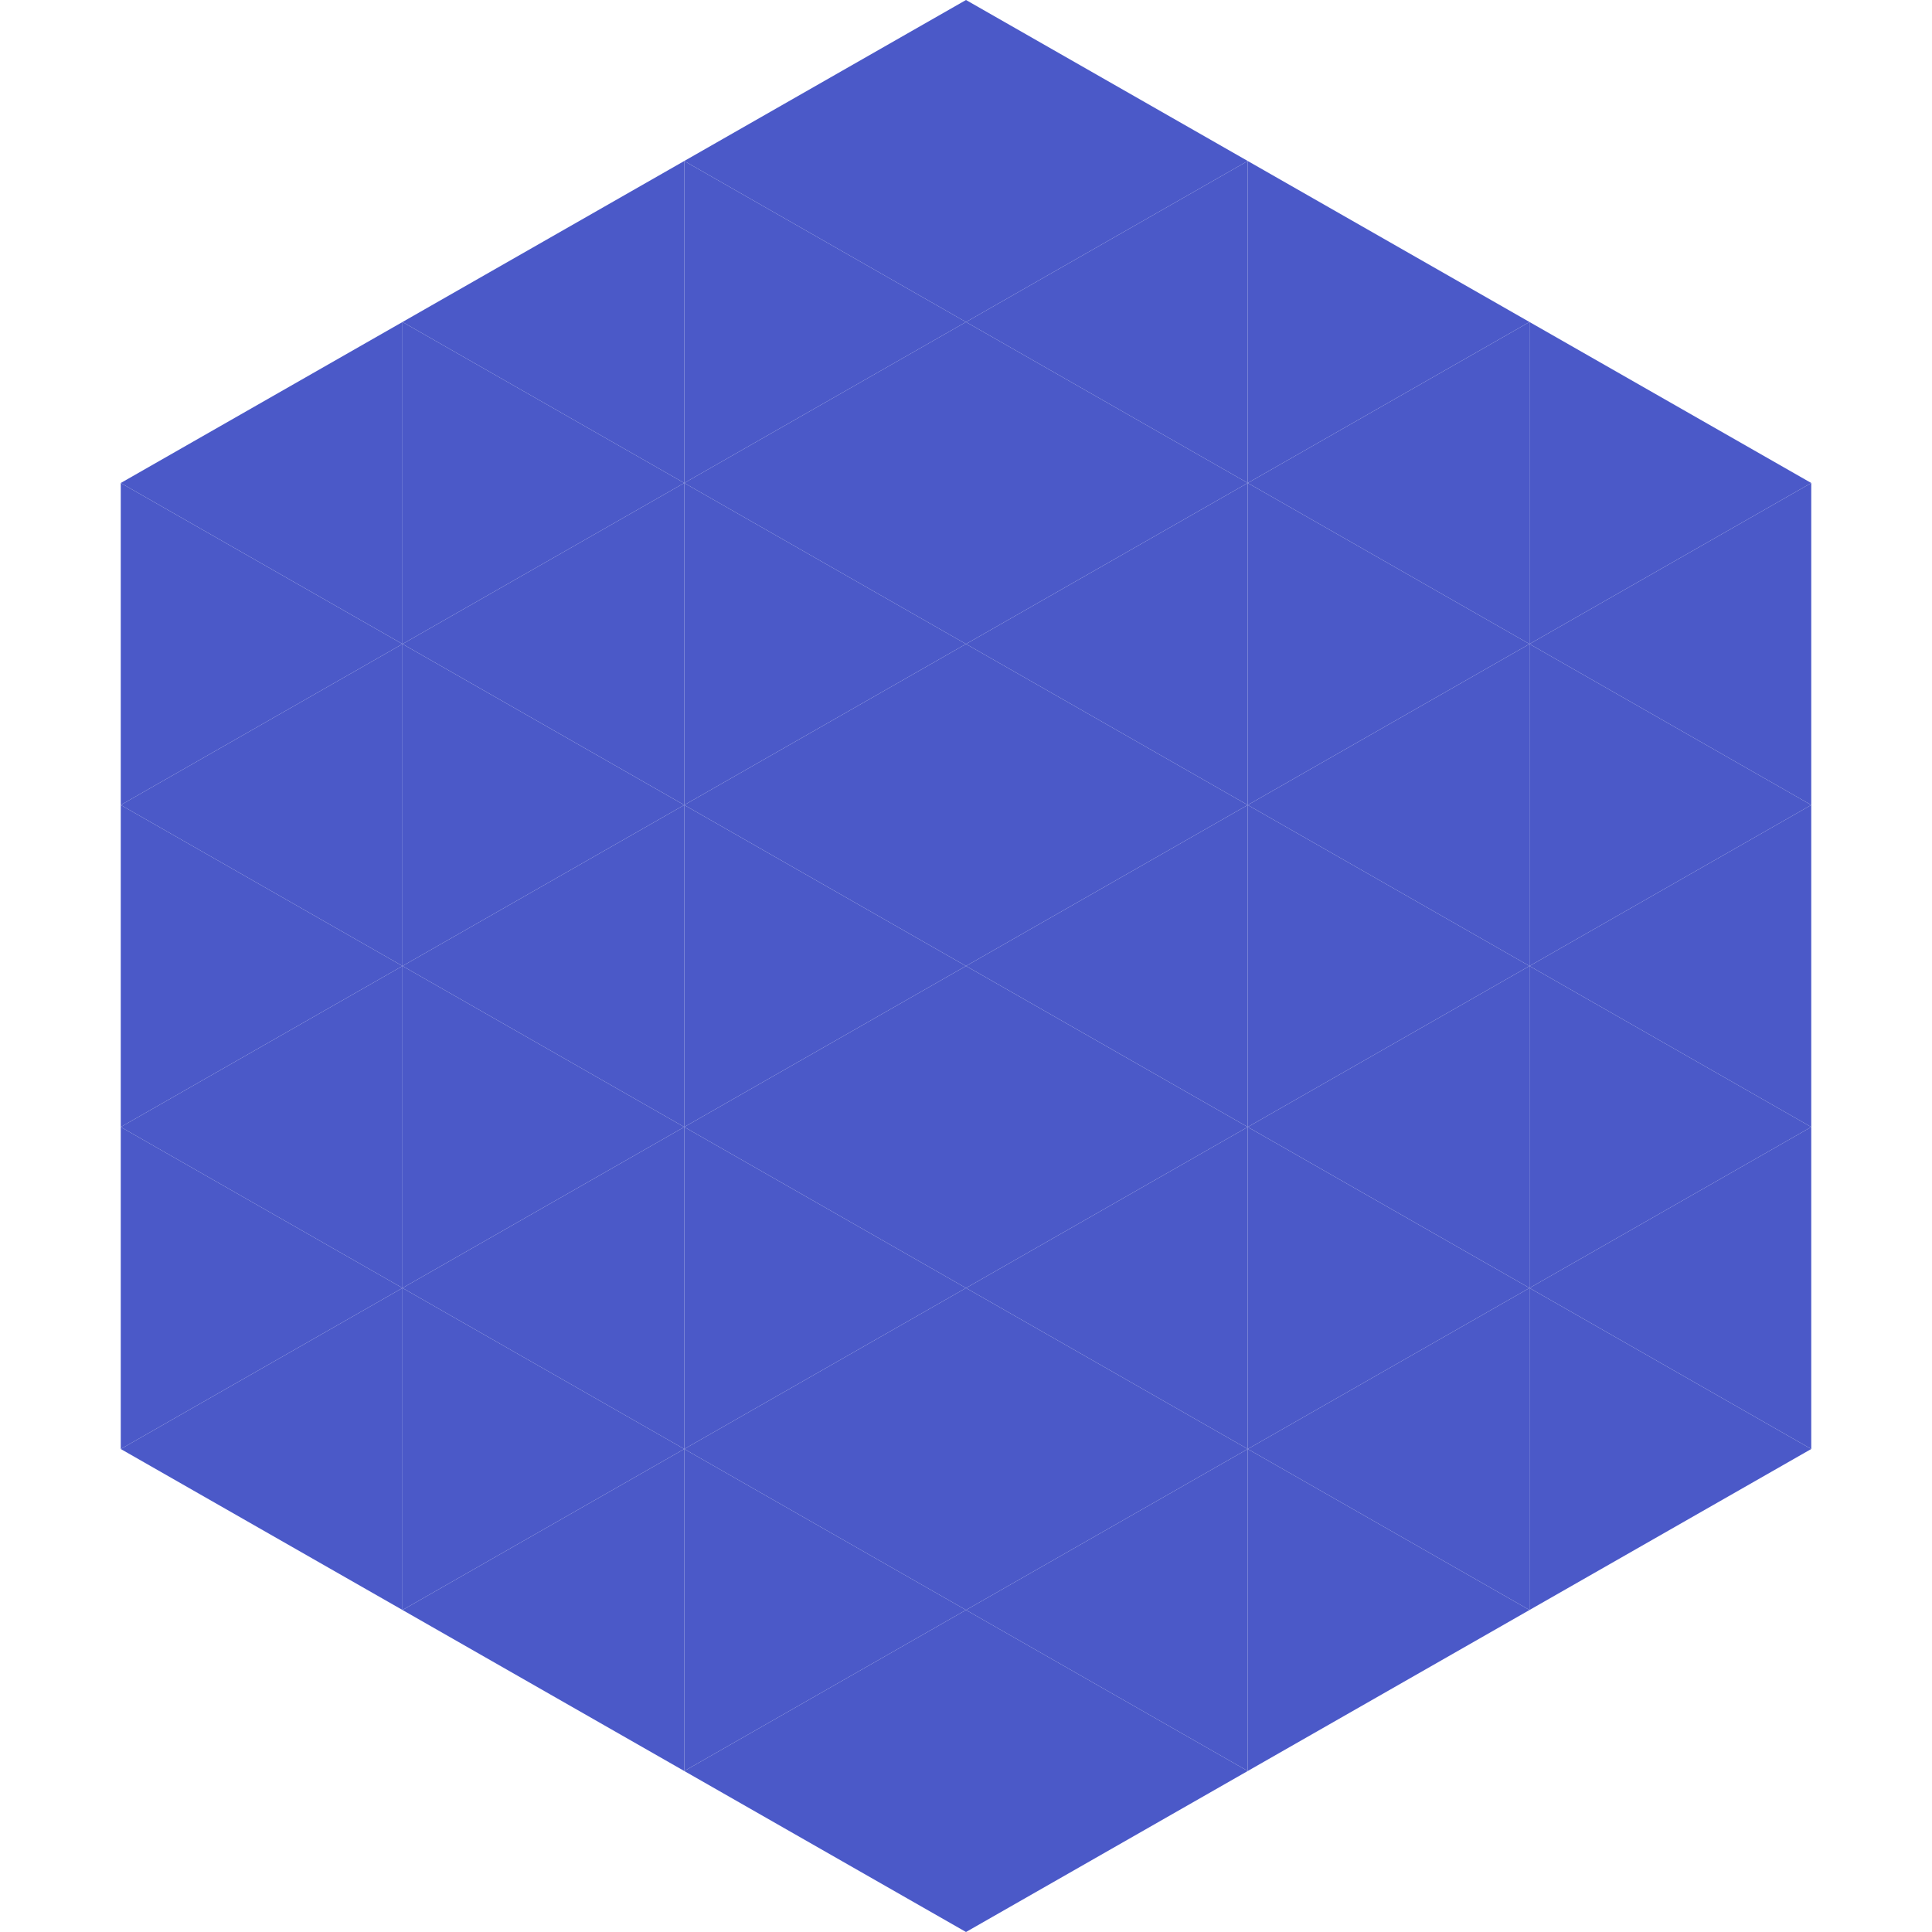
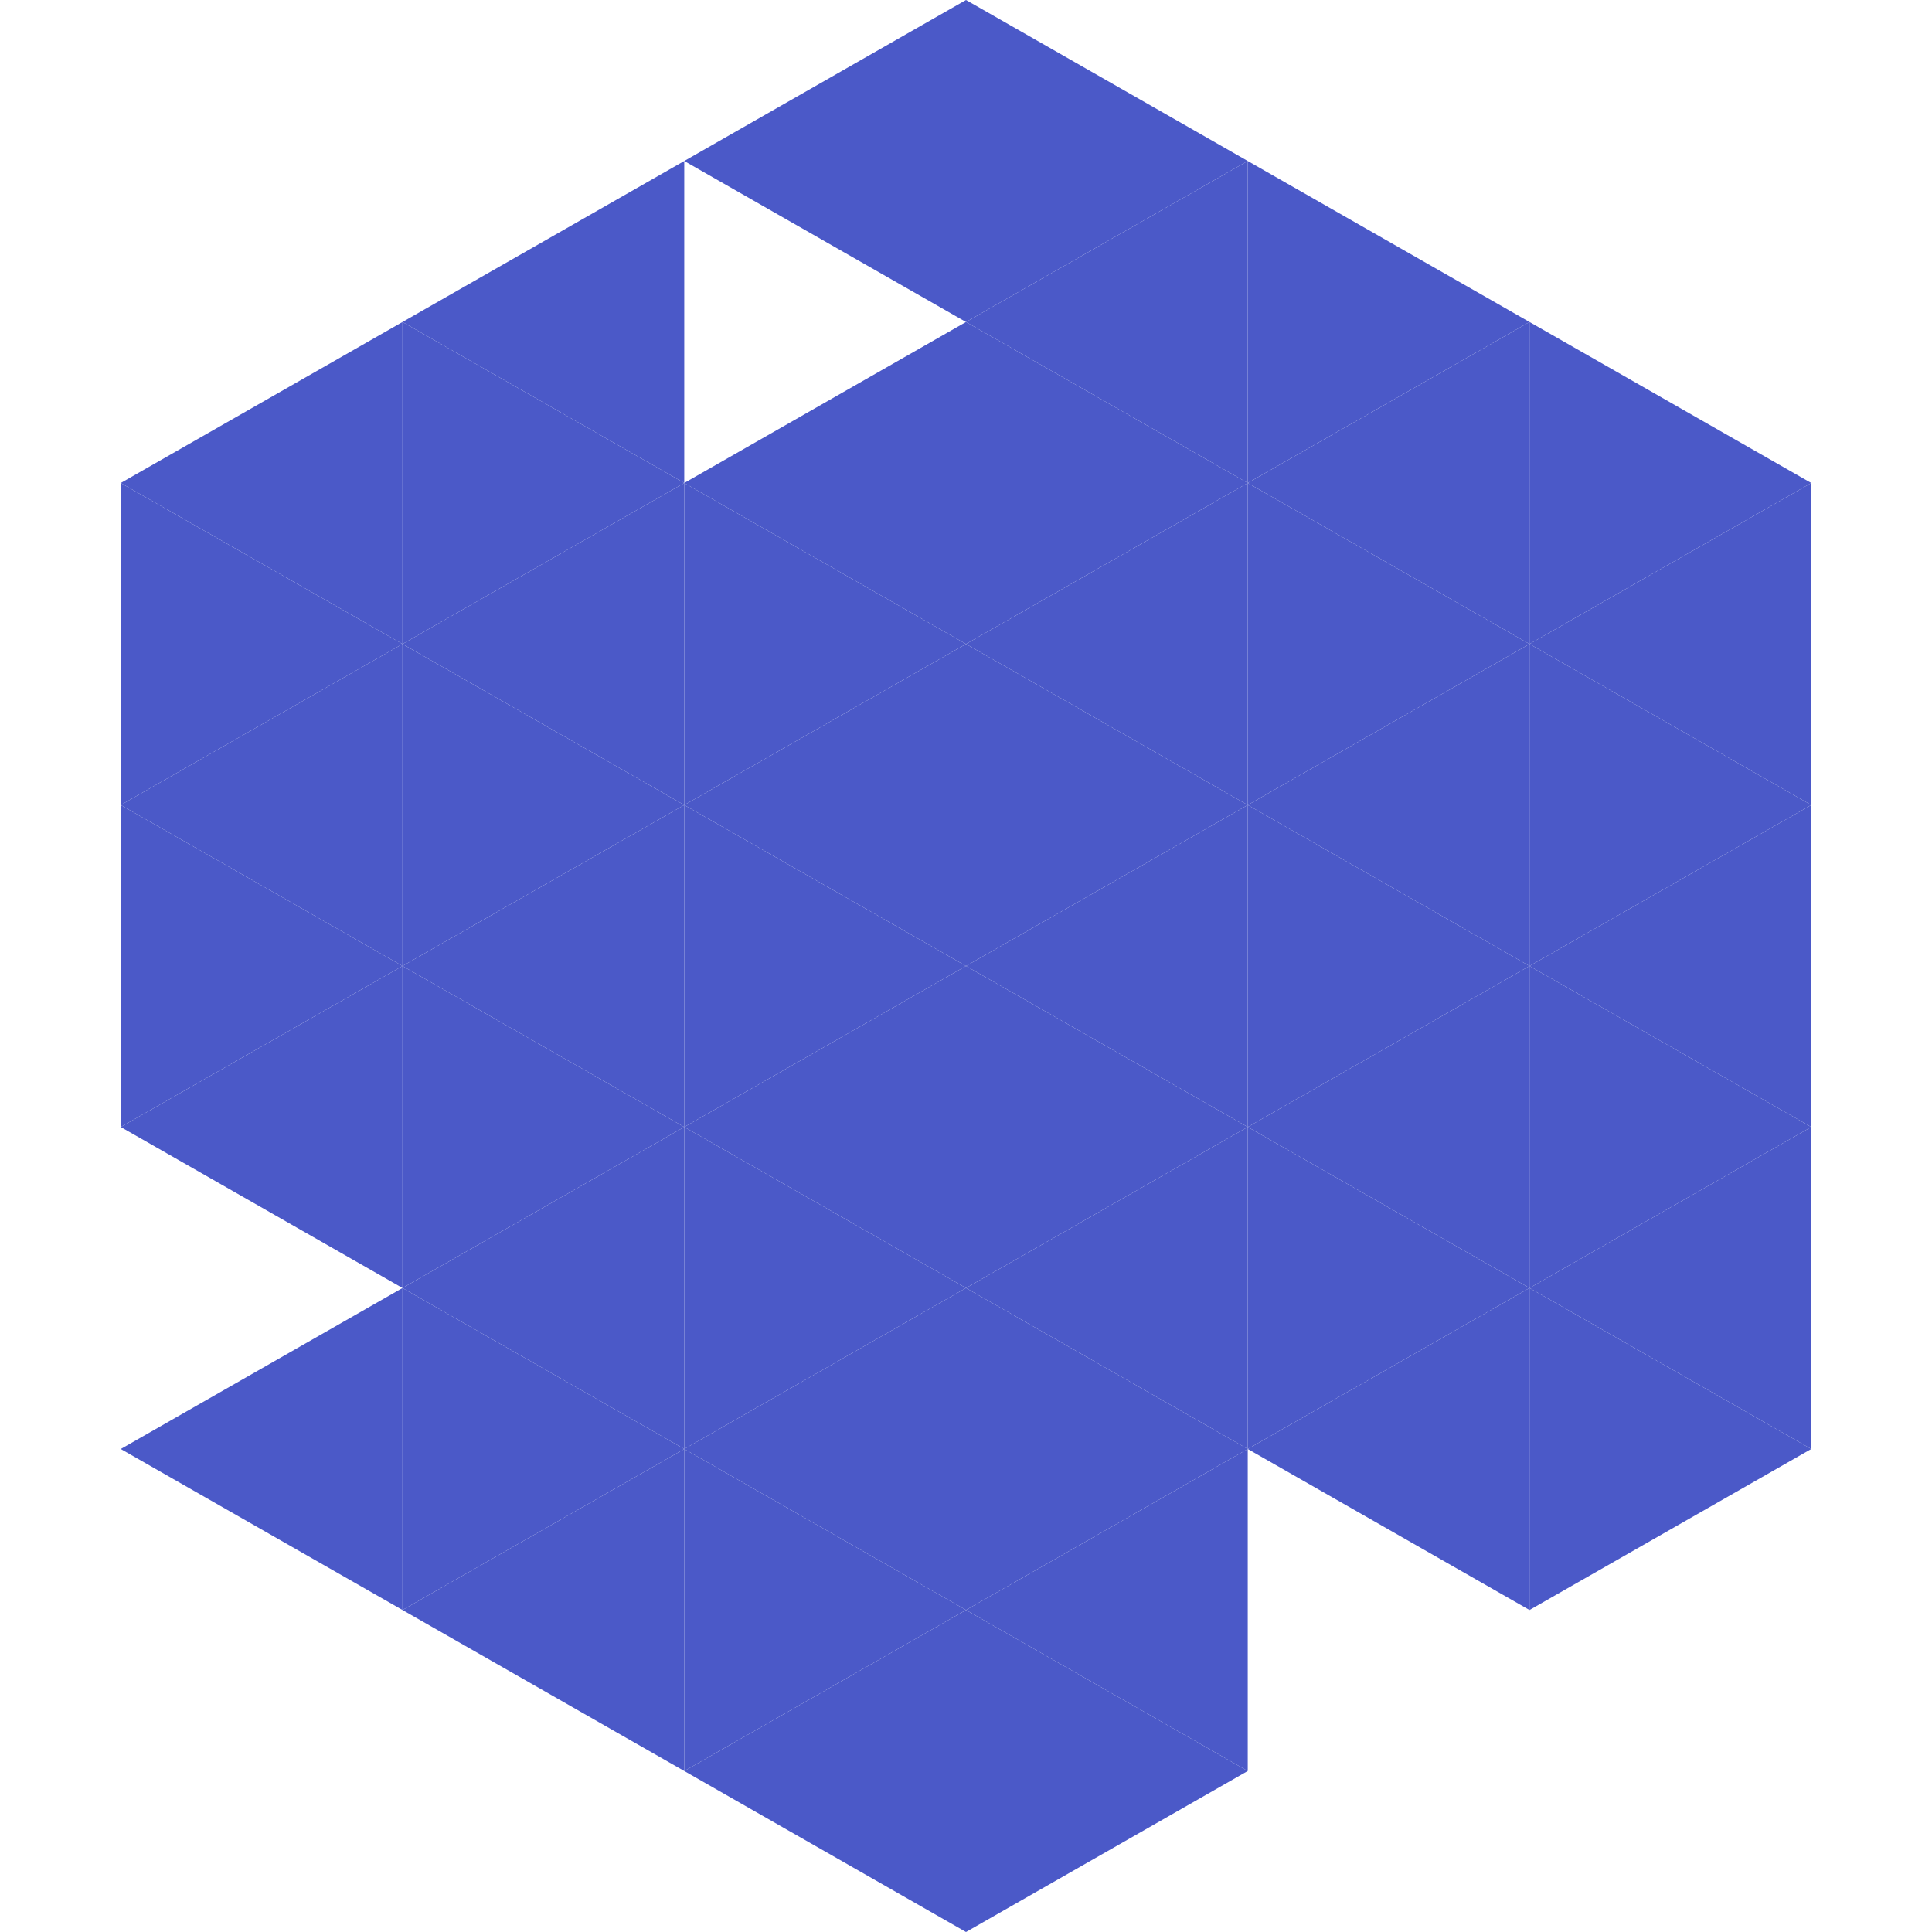
<svg xmlns="http://www.w3.org/2000/svg" width="240" height="240">
  <polygon points="50,40 15,60 50,80" style="fill:rgb(75,89,200)" />
  <polygon points="190,40 225,60 190,80" style="fill:rgb(75,89,200)" />
  <polygon points="15,60 50,80 15,100" style="fill:rgb(75,89,200)" />
  <polygon points="225,60 190,80 225,100" style="fill:rgb(75,89,200)" />
  <polygon points="50,80 15,100 50,120" style="fill:rgb(75,89,200)" />
  <polygon points="190,80 225,100 190,120" style="fill:rgb(75,89,200)" />
  <polygon points="15,100 50,120 15,140" style="fill:rgb(75,89,200)" />
  <polygon points="225,100 190,120 225,140" style="fill:rgb(75,89,200)" />
  <polygon points="50,120 15,140 50,160" style="fill:rgb(75,89,200)" />
  <polygon points="190,120 225,140 190,160" style="fill:rgb(75,89,200)" />
-   <polygon points="15,140 50,160 15,180" style="fill:rgb(75,89,200)" />
  <polygon points="225,140 190,160 225,180" style="fill:rgb(75,89,200)" />
  <polygon points="50,160 15,180 50,200" style="fill:rgb(75,89,200)" />
  <polygon points="190,160 225,180 190,200" style="fill:rgb(75,89,200)" />
  <polygon points="15,180 50,200 15,220" style="fill:rgb(255,255,255); fill-opacity:0" />
  <polygon points="225,180 190,200 225,220" style="fill:rgb(255,255,255); fill-opacity:0" />
-   <polygon points="50,0 85,20 50,40" style="fill:rgb(255,255,255); fill-opacity:0" />
  <polygon points="190,0 155,20 190,40" style="fill:rgb(255,255,255); fill-opacity:0" />
  <polygon points="85,20 50,40 85,60" style="fill:rgb(75,89,200)" />
  <polygon points="155,20 190,40 155,60" style="fill:rgb(75,89,200)" />
  <polygon points="50,40 85,60 50,80" style="fill:rgb(75,89,200)" />
  <polygon points="190,40 155,60 190,80" style="fill:rgb(75,89,200)" />
  <polygon points="85,60 50,80 85,100" style="fill:rgb(75,89,200)" />
  <polygon points="155,60 190,80 155,100" style="fill:rgb(75,89,200)" />
  <polygon points="50,80 85,100 50,120" style="fill:rgb(75,89,200)" />
  <polygon points="190,80 155,100 190,120" style="fill:rgb(75,89,200)" />
  <polygon points="85,100 50,120 85,140" style="fill:rgb(75,89,200)" />
  <polygon points="155,100 190,120 155,140" style="fill:rgb(75,89,200)" />
  <polygon points="50,120 85,140 50,160" style="fill:rgb(75,89,200)" />
  <polygon points="190,120 155,140 190,160" style="fill:rgb(75,89,200)" />
  <polygon points="85,140 50,160 85,180" style="fill:rgb(75,89,200)" />
  <polygon points="155,140 190,160 155,180" style="fill:rgb(75,89,200)" />
  <polygon points="50,160 85,180 50,200" style="fill:rgb(75,89,200)" />
  <polygon points="190,160 155,180 190,200" style="fill:rgb(75,89,200)" />
  <polygon points="85,180 50,200 85,220" style="fill:rgb(75,89,200)" />
-   <polygon points="155,180 190,200 155,220" style="fill:rgb(75,89,200)" />
  <polygon points="120,0 85,20 120,40" style="fill:rgb(75,89,200)" />
  <polygon points="120,0 155,20 120,40" style="fill:rgb(75,89,200)" />
-   <polygon points="85,20 120,40 85,60" style="fill:rgb(75,89,200)" />
  <polygon points="155,20 120,40 155,60" style="fill:rgb(75,89,200)" />
  <polygon points="120,40 85,60 120,80" style="fill:rgb(75,89,200)" />
  <polygon points="120,40 155,60 120,80" style="fill:rgb(75,89,200)" />
  <polygon points="85,60 120,80 85,100" style="fill:rgb(75,89,200)" />
  <polygon points="155,60 120,80 155,100" style="fill:rgb(75,89,200)" />
  <polygon points="120,80 85,100 120,120" style="fill:rgb(75,89,200)" />
  <polygon points="120,80 155,100 120,120" style="fill:rgb(75,89,200)" />
  <polygon points="85,100 120,120 85,140" style="fill:rgb(75,89,200)" />
  <polygon points="155,100 120,120 155,140" style="fill:rgb(75,89,200)" />
  <polygon points="120,120 85,140 120,160" style="fill:rgb(75,89,200)" />
  <polygon points="120,120 155,140 120,160" style="fill:rgb(75,89,200)" />
  <polygon points="85,140 120,160 85,180" style="fill:rgb(75,89,200)" />
  <polygon points="155,140 120,160 155,180" style="fill:rgb(75,89,200)" />
  <polygon points="120,160 85,180 120,200" style="fill:rgb(75,89,200)" />
  <polygon points="120,160 155,180 120,200" style="fill:rgb(75,89,200)" />
  <polygon points="85,180 120,200 85,220" style="fill:rgb(75,89,200)" />
  <polygon points="155,180 120,200 155,220" style="fill:rgb(75,89,200)" />
  <polygon points="120,200 85,220 120,240" style="fill:rgb(75,89,200)" />
  <polygon points="120,200 155,220 120,240" style="fill:rgb(75,89,200)" />
  <polygon points="85,220 120,240 85,260" style="fill:rgb(255,255,255); fill-opacity:0" />
  <polygon points="155,220 120,240 155,260" style="fill:rgb(255,255,255); fill-opacity:0" />
</svg>